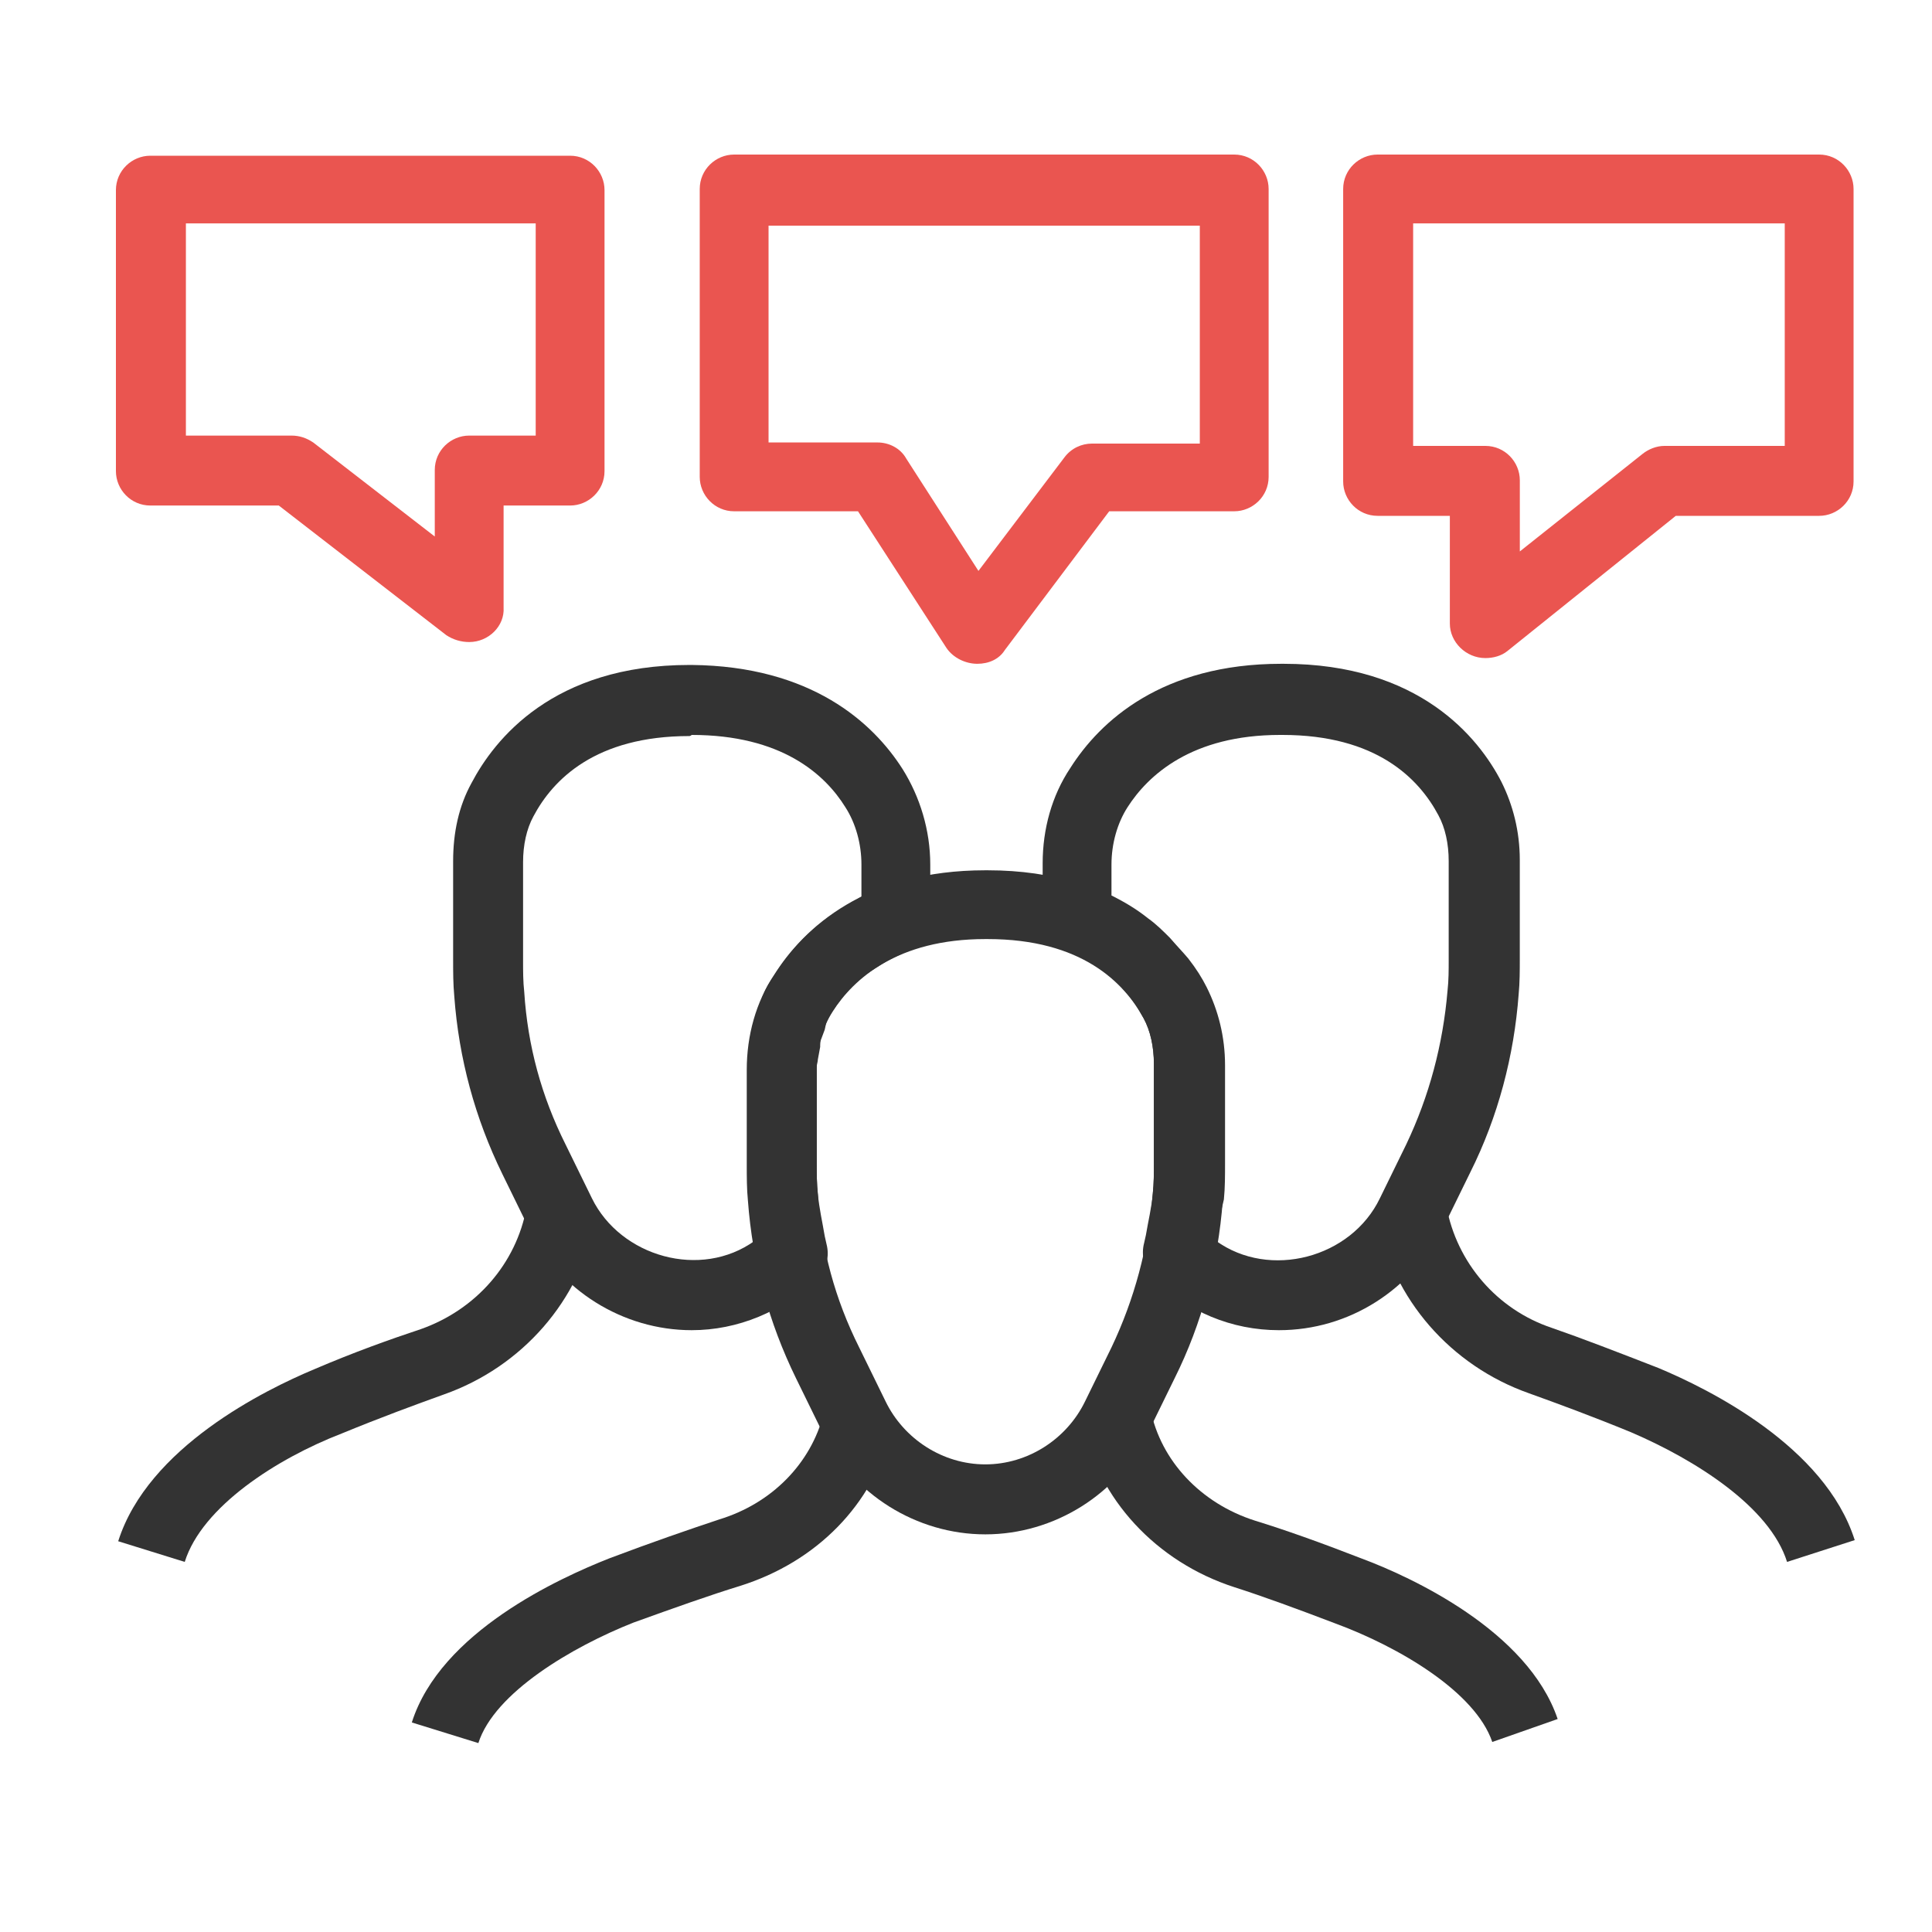
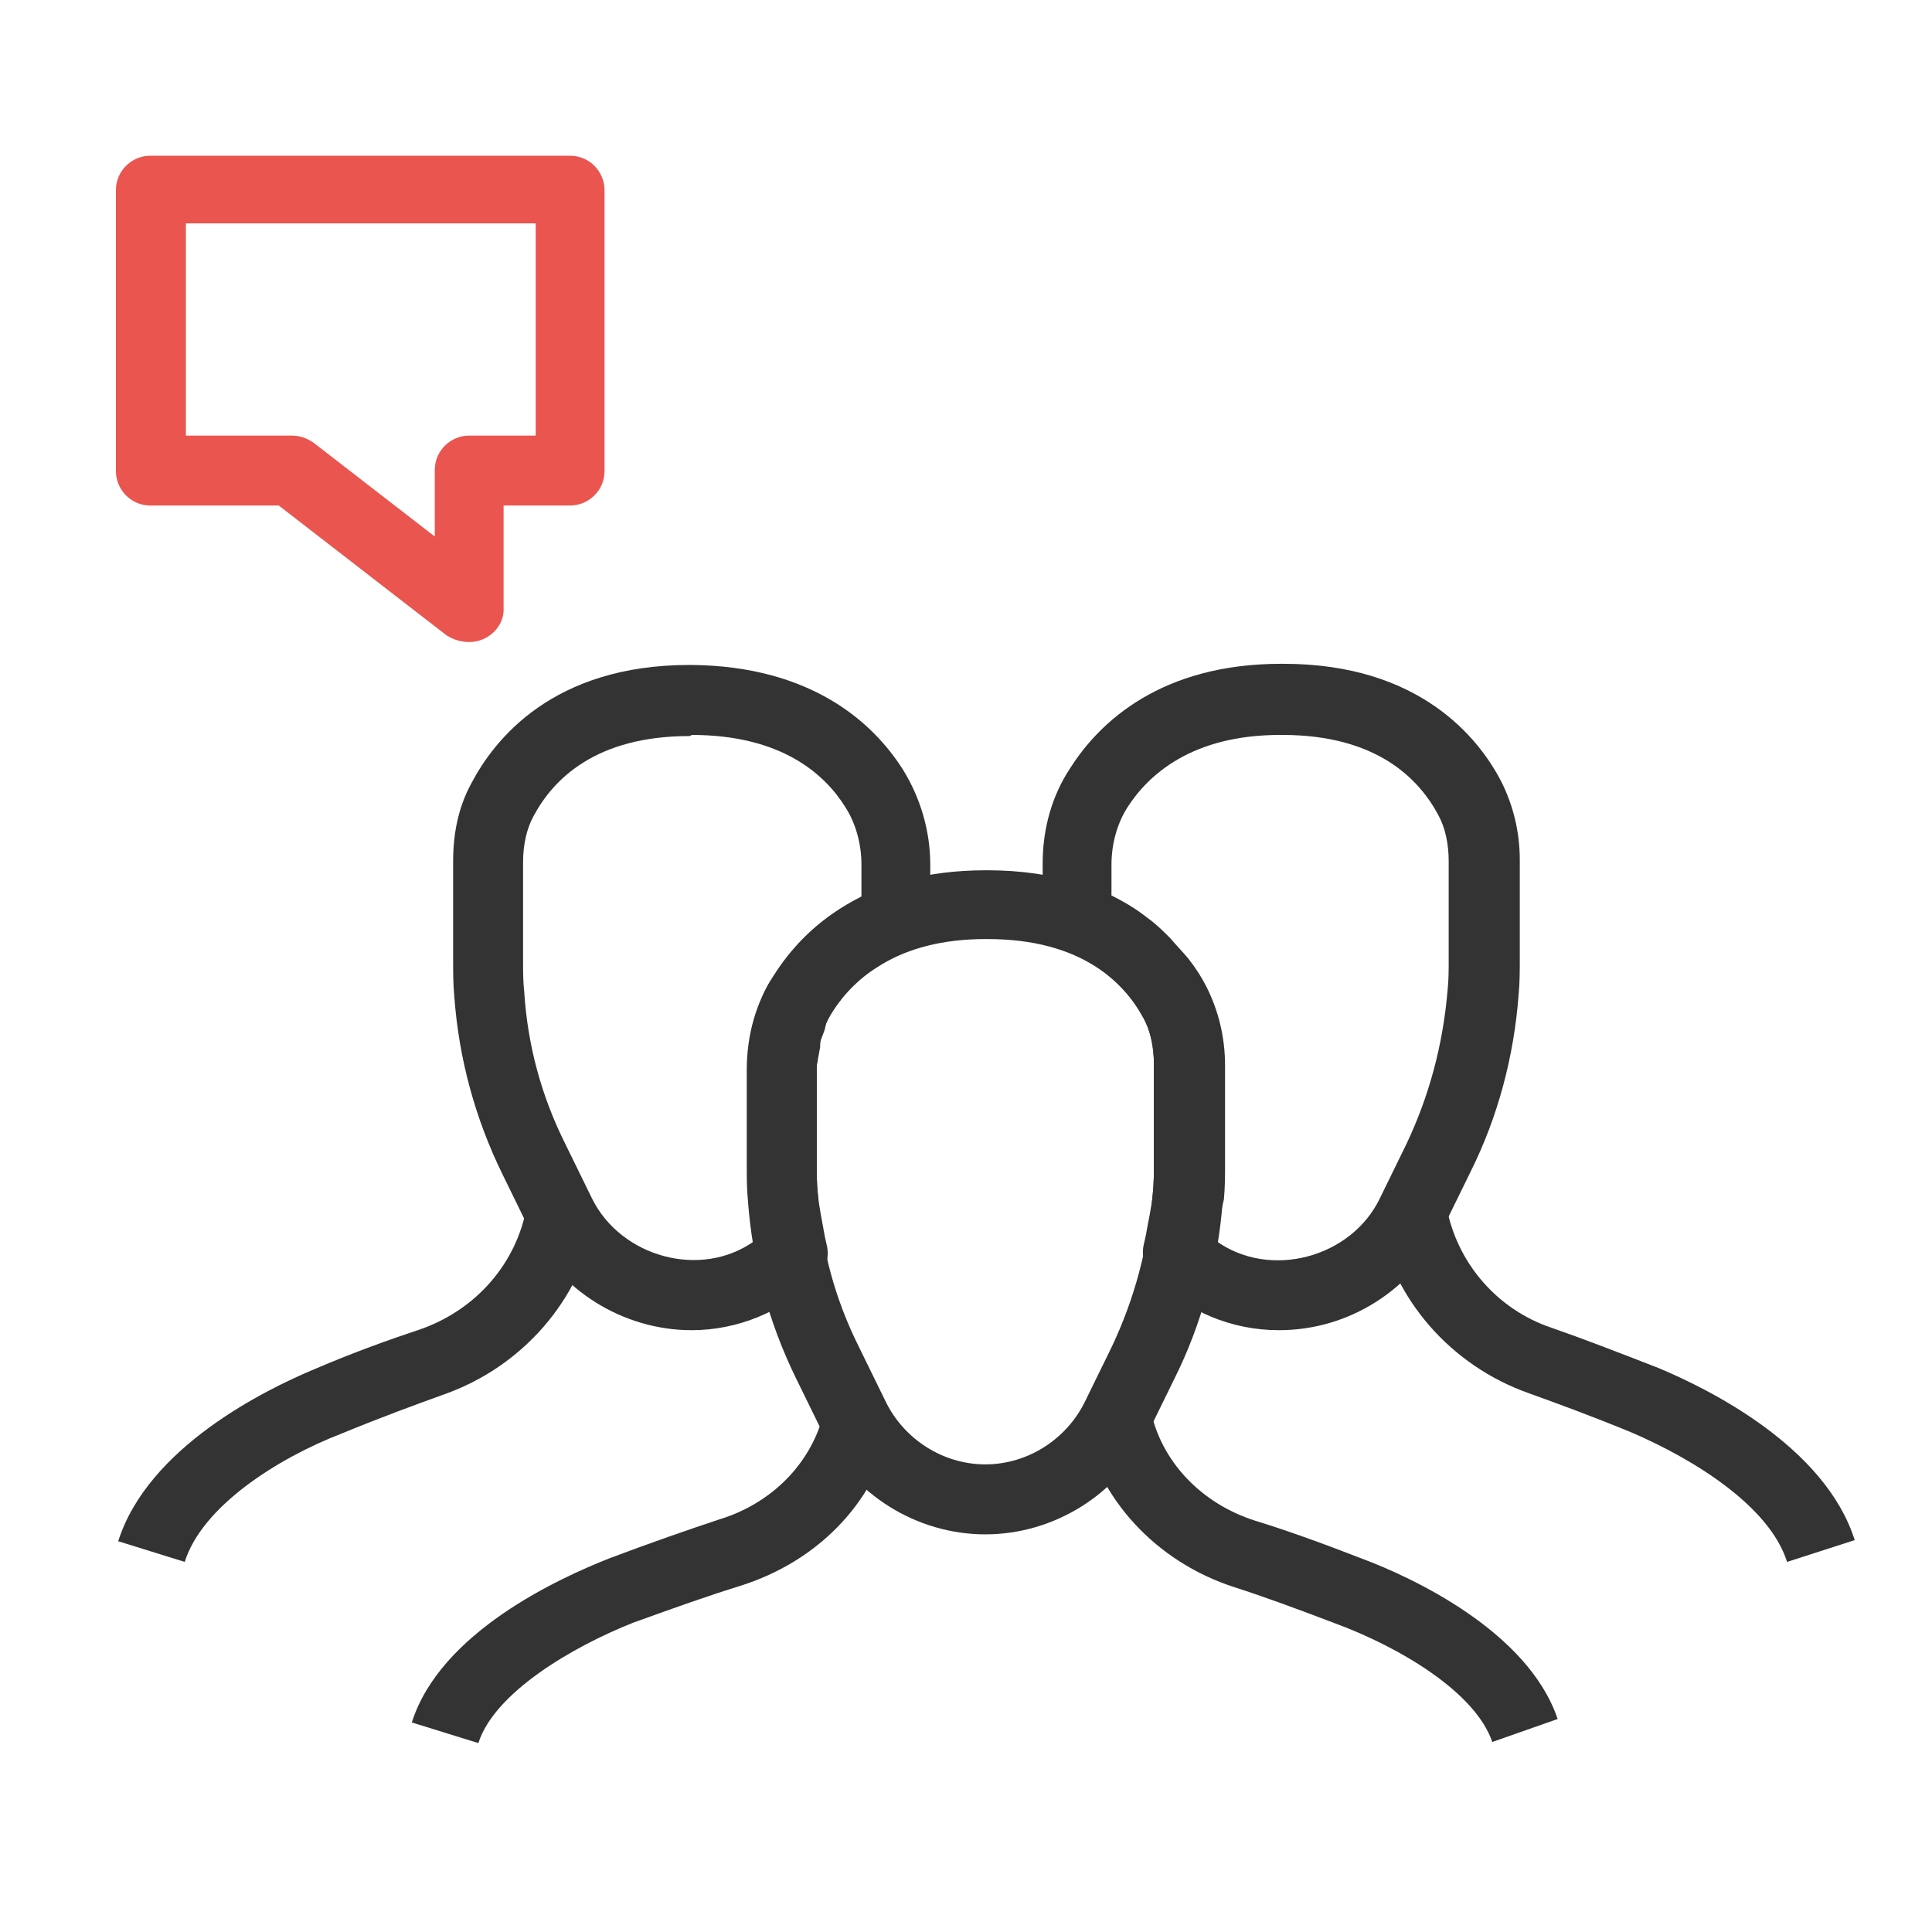
<svg xmlns="http://www.w3.org/2000/svg" width="50" height="50" viewBox="0 0 50 50" fill="none">
  <rect width="50" height="50" fill="white" />
  <path d="M25.5 39.709C23.719 39.709 22.057 38.67 21.285 37.067L20.602 35.672C19.89 34.218 19.474 32.674 19.356 31.071C19.326 30.774 19.326 30.448 19.326 30.151V27.687C19.326 26.797 19.563 25.936 20.038 25.224C20.81 24.007 22.413 22.523 25.5 22.523C25.53 22.523 25.53 22.523 25.559 22.523C29.062 22.523 30.606 24.422 31.199 25.58C31.496 26.174 31.674 26.856 31.674 27.598V30.151C31.674 30.448 31.674 30.774 31.645 31.071C31.526 32.674 31.11 34.247 30.398 35.672L29.715 37.067C28.943 38.67 27.281 39.709 25.5 39.709ZM25.559 24.303C25.53 24.303 25.53 24.303 25.5 24.303C23.214 24.303 22.087 25.342 21.552 26.174C21.285 26.589 21.137 27.123 21.137 27.658V30.121C21.137 30.389 21.137 30.656 21.166 30.923C21.255 32.318 21.611 33.624 22.235 34.871L22.918 36.266C23.392 37.245 24.402 37.898 25.5 37.898C26.598 37.898 27.608 37.245 28.082 36.266L28.765 34.871C29.359 33.624 29.715 32.288 29.834 30.893C29.863 30.626 29.863 30.359 29.863 30.092V27.539C29.863 27.094 29.774 26.678 29.596 26.352C29.092 25.431 27.994 24.303 25.559 24.303Z" fill="#333333" />
  <path d="M38.62 45.082C38.175 43.776 36.186 42.618 34.583 42.024C33.574 41.639 32.683 41.312 31.941 41.075C29.923 40.422 28.409 38.789 28.023 36.83L29.774 36.474C30.041 37.809 31.08 38.908 32.475 39.353C33.247 39.59 34.167 39.917 35.236 40.333C36.512 40.807 39.54 42.203 40.312 44.488L38.62 45.082Z" fill="#333333" />
  <path d="M12.38 45.111L10.658 44.577C11.4 42.232 14.487 40.837 15.764 40.332C16.862 39.917 17.812 39.59 18.613 39.323C19.979 38.908 20.988 37.869 21.314 36.592L23.066 37.038C22.591 38.937 21.136 40.421 19.148 41.045C18.376 41.282 17.456 41.609 16.387 41.995C14.814 42.618 12.795 43.805 12.38 45.111Z" fill="#333333" />
  <path d="M46.249 40.422C45.803 38.997 43.874 37.78 42.212 37.067C41.202 36.652 40.312 36.325 39.57 36.058C37.551 35.346 36.038 33.624 35.652 31.546L37.433 31.22C37.7 32.674 38.739 33.891 40.163 34.366C40.935 34.633 41.855 34.989 42.924 35.405C44.2 35.939 47.228 37.423 48 39.858L46.249 40.422Z" fill="#333333" />
  <path d="M4.781 40.422L3.059 39.887C3.831 37.453 6.859 35.969 8.135 35.435C9.174 34.99 10.094 34.663 10.896 34.396C12.32 33.891 13.36 32.704 13.627 31.25L15.408 31.576C15.022 33.654 13.508 35.376 11.489 36.088C10.747 36.355 9.857 36.682 8.848 37.097C7.156 37.75 5.226 38.997 4.781 40.422Z" fill="#333333" />
  <path d="M33.099 34.425C31.882 34.425 30.724 33.95 29.834 33.06C29.626 32.852 29.537 32.526 29.596 32.229L29.656 31.962C29.715 31.605 29.804 31.249 29.834 30.893C29.863 30.626 29.863 30.359 29.863 30.091V27.539C29.863 27.093 29.774 26.678 29.596 26.351C29.507 26.203 29.418 26.025 29.299 25.876C29.21 25.728 29.092 25.639 29.003 25.52C28.884 25.401 28.765 25.283 28.617 25.164C28.35 24.956 28.023 24.778 27.667 24.63C26.984 24.511 26.984 23.828 26.984 23.027V22.344C26.984 21.454 27.222 20.593 27.697 19.88C28.468 18.663 30.071 17.179 33.158 17.179C33.188 17.179 33.188 17.179 33.218 17.179C36.72 17.179 38.264 19.079 38.858 20.237C39.154 20.83 39.332 21.513 39.332 22.255V24.808C39.332 25.105 39.332 25.431 39.303 25.728C39.184 27.331 38.768 28.904 38.056 30.329L37.373 31.724C36.542 33.386 34.91 34.425 33.099 34.425ZM31.466 32.11C32.861 33.119 34.969 32.555 35.711 31.012L36.394 29.616C36.987 28.37 37.344 27.034 37.462 25.639C37.492 25.372 37.492 25.105 37.492 24.837V22.285C37.492 21.84 37.403 21.424 37.225 21.097C36.72 20.148 35.622 19.02 33.188 19.02C33.158 19.02 33.158 19.02 33.129 19.02C30.843 19.02 29.715 20.058 29.181 20.89C28.914 21.305 28.765 21.84 28.765 22.374V23.175C29.121 23.353 29.418 23.532 29.715 23.769C29.923 23.917 30.101 24.095 30.279 24.273C30.457 24.481 30.605 24.63 30.754 24.808C30.962 25.075 31.11 25.312 31.229 25.55C31.526 26.144 31.704 26.826 31.704 27.568V30.121C31.704 30.418 31.704 30.744 31.674 31.041C31.585 31.398 31.526 31.754 31.466 32.11Z" fill="#333333" />
-   <path d="M17.901 34.425C16.12 34.425 14.458 33.386 13.686 31.784L13.003 30.388C12.291 28.934 11.875 27.39 11.757 25.788C11.727 25.461 11.727 25.164 11.727 24.838V22.285C11.727 21.543 11.875 20.86 12.202 20.266C12.795 19.138 14.309 17.209 17.842 17.209C17.871 17.209 17.871 17.209 17.901 17.209C20.988 17.239 22.591 18.693 23.363 19.91C23.808 20.623 24.075 21.483 24.075 22.374V23.769C24.075 24.125 23.838 24.481 23.511 24.6L23.006 23.858L23.333 24.689C22.918 24.867 22.68 25.045 22.442 25.194C22.057 25.491 21.79 25.788 21.582 26.114L21.433 26.352C21.374 26.441 21.374 26.53 21.344 26.648L21.255 26.886C21.226 26.945 21.226 27.034 21.226 27.094L21.166 27.42C21.166 27.479 21.136 27.539 21.136 27.628V30.092C21.136 30.359 21.137 30.626 21.166 30.893C21.196 31.249 21.285 31.635 21.344 31.991L21.404 32.258C21.463 32.555 21.374 32.882 21.136 33.09C20.246 33.95 19.088 34.425 17.901 34.425ZM17.842 19.049C15.408 19.049 14.309 20.177 13.805 21.127C13.627 21.454 13.537 21.869 13.537 22.314V24.867C13.537 25.134 13.537 25.402 13.567 25.669C13.656 27.064 14.012 28.37 14.636 29.617L15.319 31.012C16.061 32.526 18.138 33.119 19.534 32.11C19.474 31.754 19.415 31.427 19.385 31.071C19.355 30.774 19.355 30.448 19.355 30.151V27.687C19.355 27.509 19.385 27.331 19.415 27.153L20.335 27.034L19.445 26.945C19.474 26.797 19.474 26.619 19.504 26.47C19.504 26.441 19.563 26.262 19.593 26.233C19.682 25.936 19.741 25.728 19.86 25.52C19.89 25.461 19.949 25.372 20.009 25.283L20.127 25.105C20.394 24.689 20.81 24.214 21.315 23.828C21.641 23.591 21.968 23.383 22.294 23.205V22.374C22.294 21.84 22.146 21.305 21.878 20.89C21.344 20.029 20.216 19.02 17.901 19.02C17.871 19.049 17.842 19.049 17.842 19.049Z" fill="#333333" />
+   <path d="M17.901 34.425C16.12 34.425 14.458 33.386 13.686 31.784L13.003 30.388C12.291 28.934 11.875 27.39 11.757 25.788C11.727 25.461 11.727 25.164 11.727 24.838V22.285C11.727 21.543 11.875 20.86 12.202 20.266C12.795 19.138 14.309 17.209 17.842 17.209C17.871 17.209 17.871 17.209 17.901 17.209C20.988 17.239 22.591 18.693 23.363 19.91C23.808 20.623 24.075 21.483 24.075 22.374V23.769C24.075 24.125 23.838 24.481 23.511 24.6L23.006 23.858L23.333 24.689C22.918 24.867 22.68 25.045 22.442 25.194C22.057 25.491 21.79 25.788 21.582 26.114L21.433 26.352C21.374 26.441 21.374 26.53 21.344 26.648L21.255 26.886C21.226 26.945 21.226 27.034 21.226 27.094L21.166 27.42C21.166 27.479 21.136 27.539 21.136 27.628V30.092C21.136 30.359 21.137 30.626 21.166 30.893C21.196 31.249 21.285 31.635 21.344 31.991L21.404 32.258C21.463 32.555 21.374 32.882 21.136 33.09C20.246 33.95 19.088 34.425 17.901 34.425ZM17.842 19.049C15.408 19.049 14.309 20.177 13.805 21.127C13.627 21.454 13.537 21.869 13.537 22.314V24.867C13.537 25.134 13.537 25.402 13.567 25.669C13.656 27.064 14.012 28.37 14.636 29.617L15.319 31.012C16.061 32.526 18.138 33.119 19.534 32.11C19.474 31.754 19.415 31.427 19.385 31.071C19.355 30.774 19.355 30.448 19.355 30.151V27.687C19.355 27.509 19.385 27.331 19.415 27.153L20.335 27.034L19.445 26.945C19.474 26.797 19.474 26.619 19.504 26.47C19.504 26.441 19.563 26.262 19.593 26.233C19.682 25.936 19.741 25.728 19.86 25.52C19.89 25.461 19.949 25.372 20.009 25.283C20.394 24.689 20.81 24.214 21.315 23.828C21.641 23.591 21.968 23.383 22.294 23.205V22.374C22.294 21.84 22.146 21.305 21.878 20.89C21.344 20.029 20.216 19.02 17.901 19.02C17.871 19.049 17.842 19.049 17.842 19.049Z" fill="#333333" />
  <path d="M12.143 16.616C11.935 16.616 11.727 16.556 11.549 16.437L7.215 13.083H3.89C3.386 13.083 3 12.668 3 12.193V4.92C3 4.416 3.416 4.03 3.89 4.03H14.755C15.259 4.03 15.645 4.445 15.645 4.92V12.193C15.645 12.697 15.229 13.083 14.755 13.083H13.033V15.725C13.063 16.2 12.647 16.616 12.143 16.616ZM4.811 11.273H7.542C7.749 11.273 7.927 11.332 8.106 11.451L11.252 13.885V12.163C11.252 11.658 11.668 11.273 12.143 11.273H13.864V5.781H4.811V11.273Z" fill="#EA5550" />
-   <path d="M38.442 17.031C37.937 17.031 37.522 16.615 37.522 16.14V13.35H35.652C35.147 13.35 34.761 12.935 34.761 12.46V4.891C34.761 4.386 35.177 4 35.652 4H47.08C47.584 4 47.97 4.416 47.97 4.891V12.46C47.97 12.964 47.555 13.35 47.08 13.35H43.369L39.006 16.853C38.858 16.972 38.65 17.031 38.442 17.031ZM36.572 11.54H38.442C38.947 11.54 39.333 11.955 39.333 12.43V14.271L42.509 11.747C42.657 11.629 42.865 11.54 43.073 11.54H46.189V5.781H36.572V11.54Z" fill="#EA5550" />
-   <path d="M25.292 17.179C24.995 17.179 24.669 17.031 24.491 16.764L22.205 13.232H18.999C18.495 13.232 18.109 12.816 18.109 12.341V4.891C18.109 4.386 18.524 4 18.999 4H31.941C32.446 4 32.832 4.416 32.832 4.891V12.341C32.832 12.846 32.416 13.232 31.941 13.232H28.706L26.005 16.823C25.856 17.061 25.589 17.179 25.292 17.179ZM19.92 11.451H22.71C23.007 11.451 23.303 11.599 23.452 11.866L25.322 14.775L27.548 11.836C27.726 11.599 27.994 11.48 28.261 11.48H31.051V5.84H19.89V11.451H19.92Z" fill="#EA5550" />
</svg>